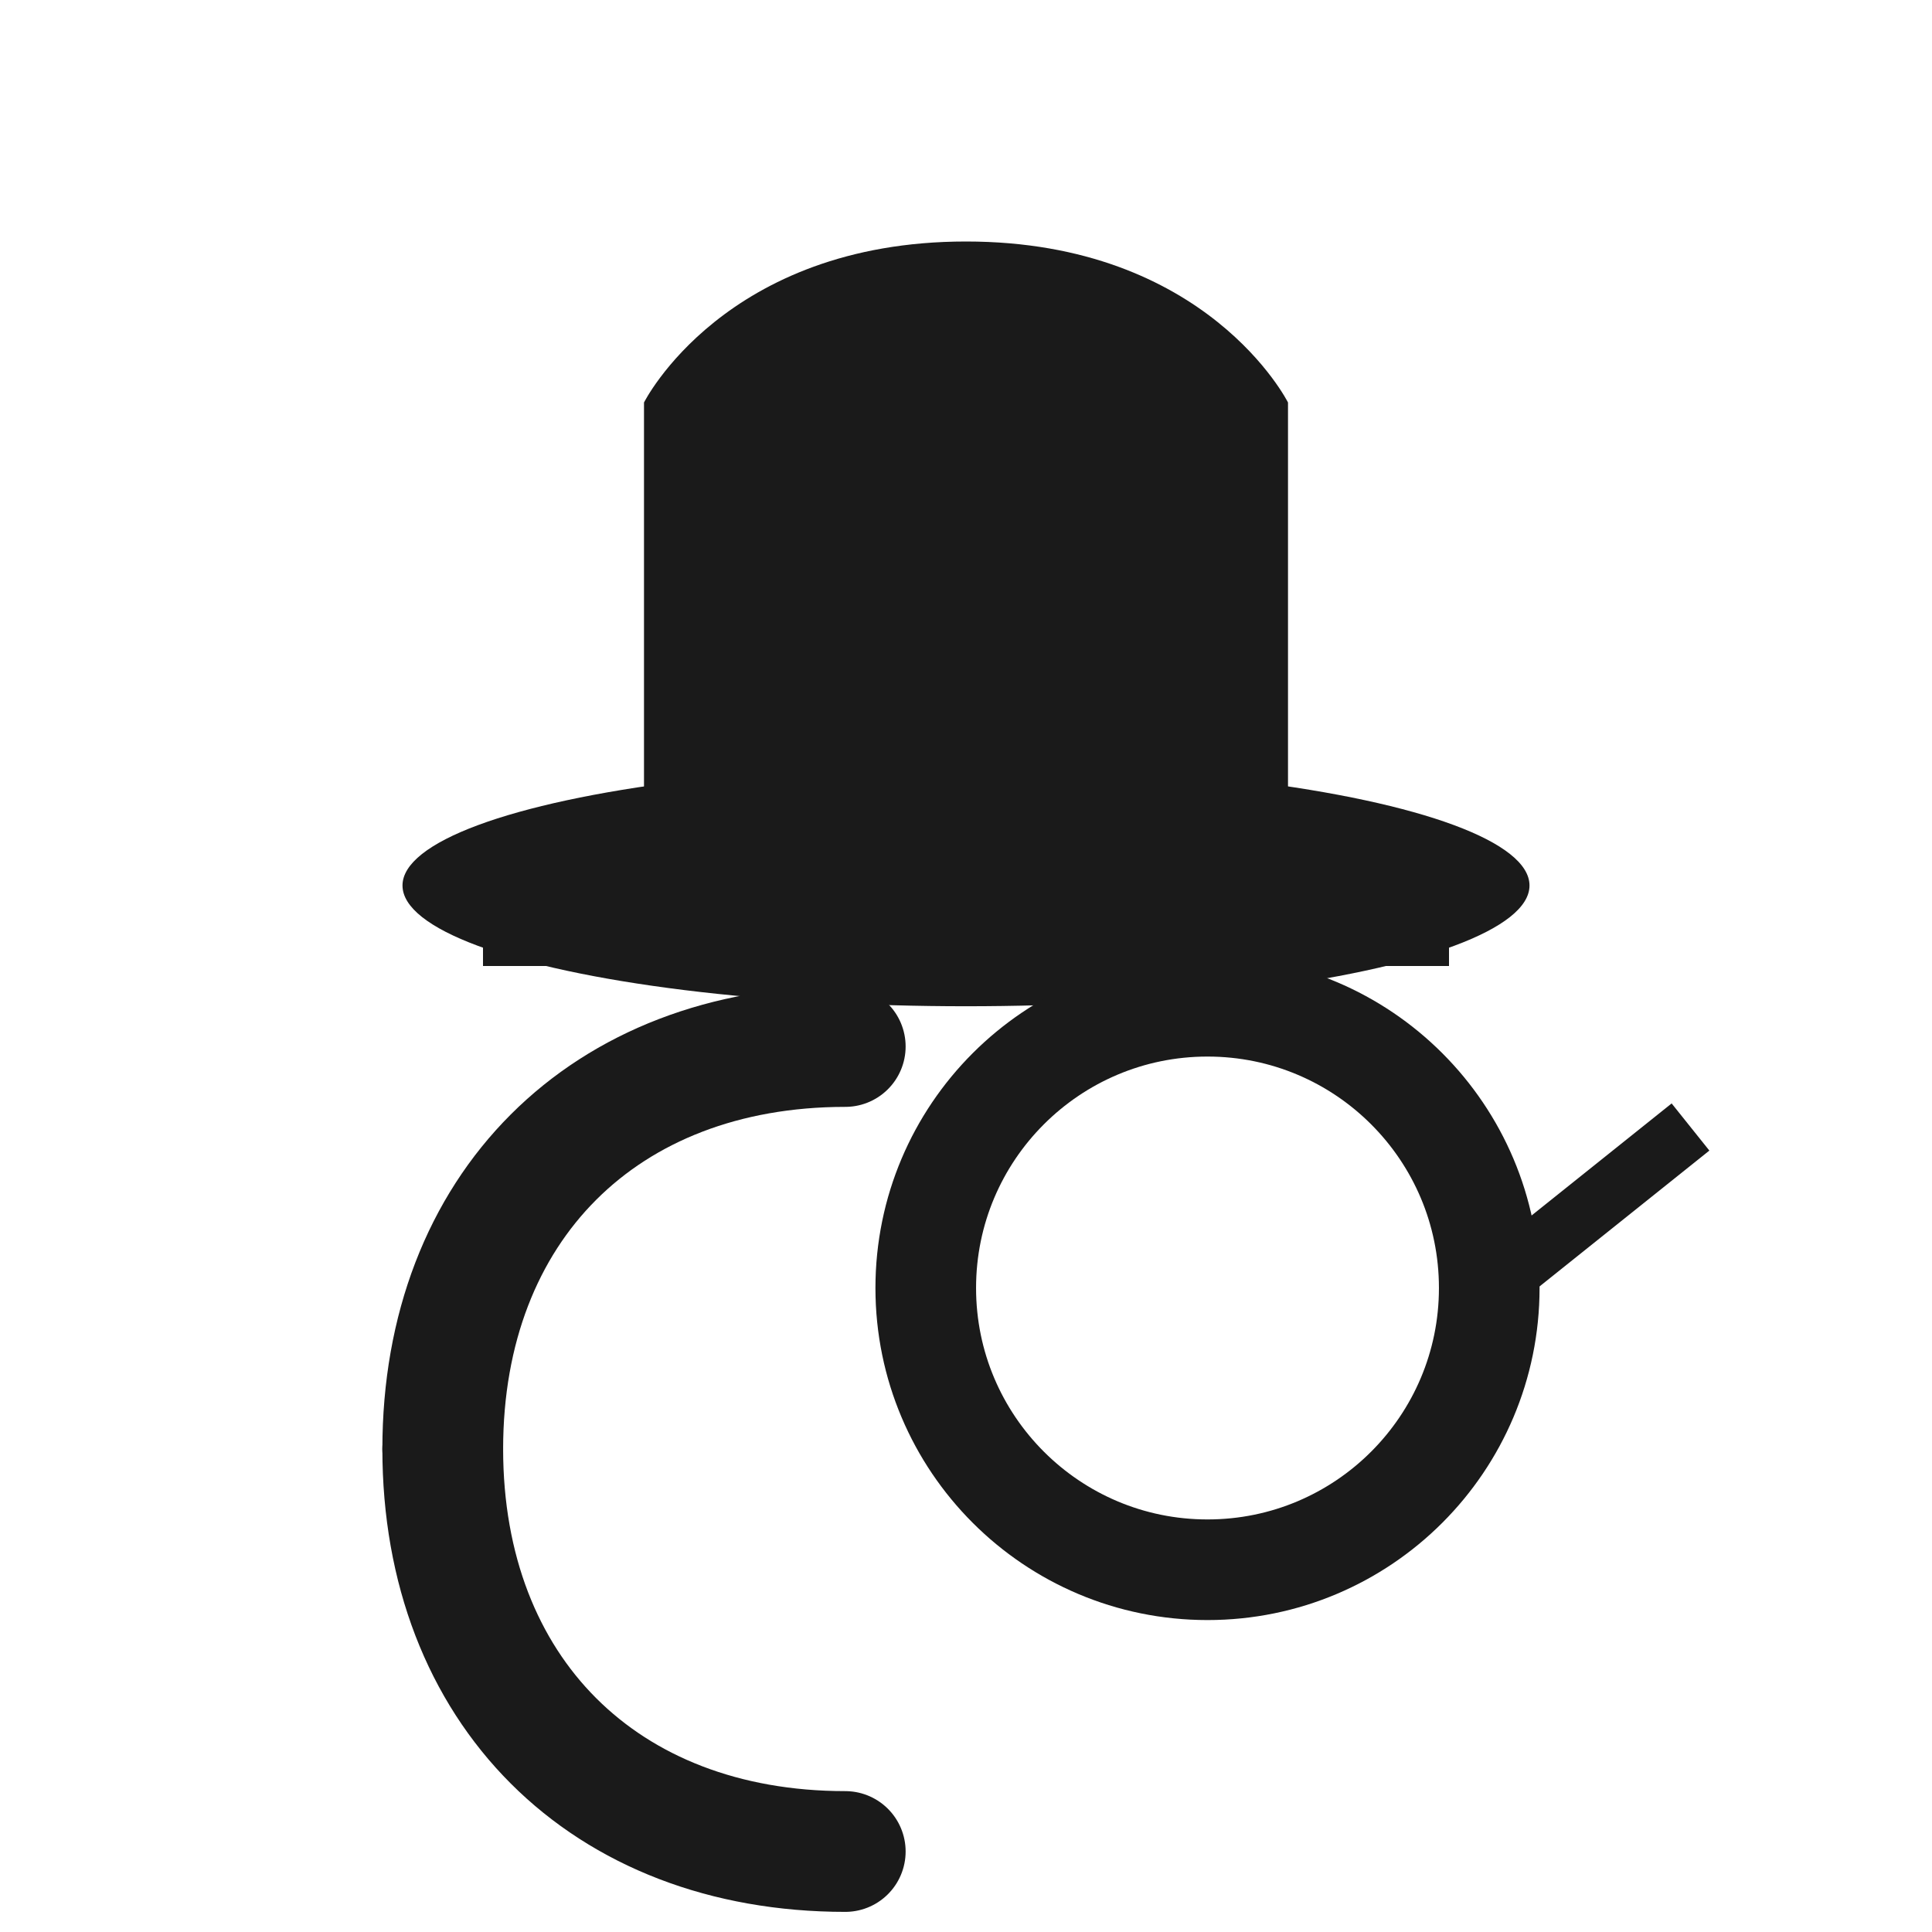
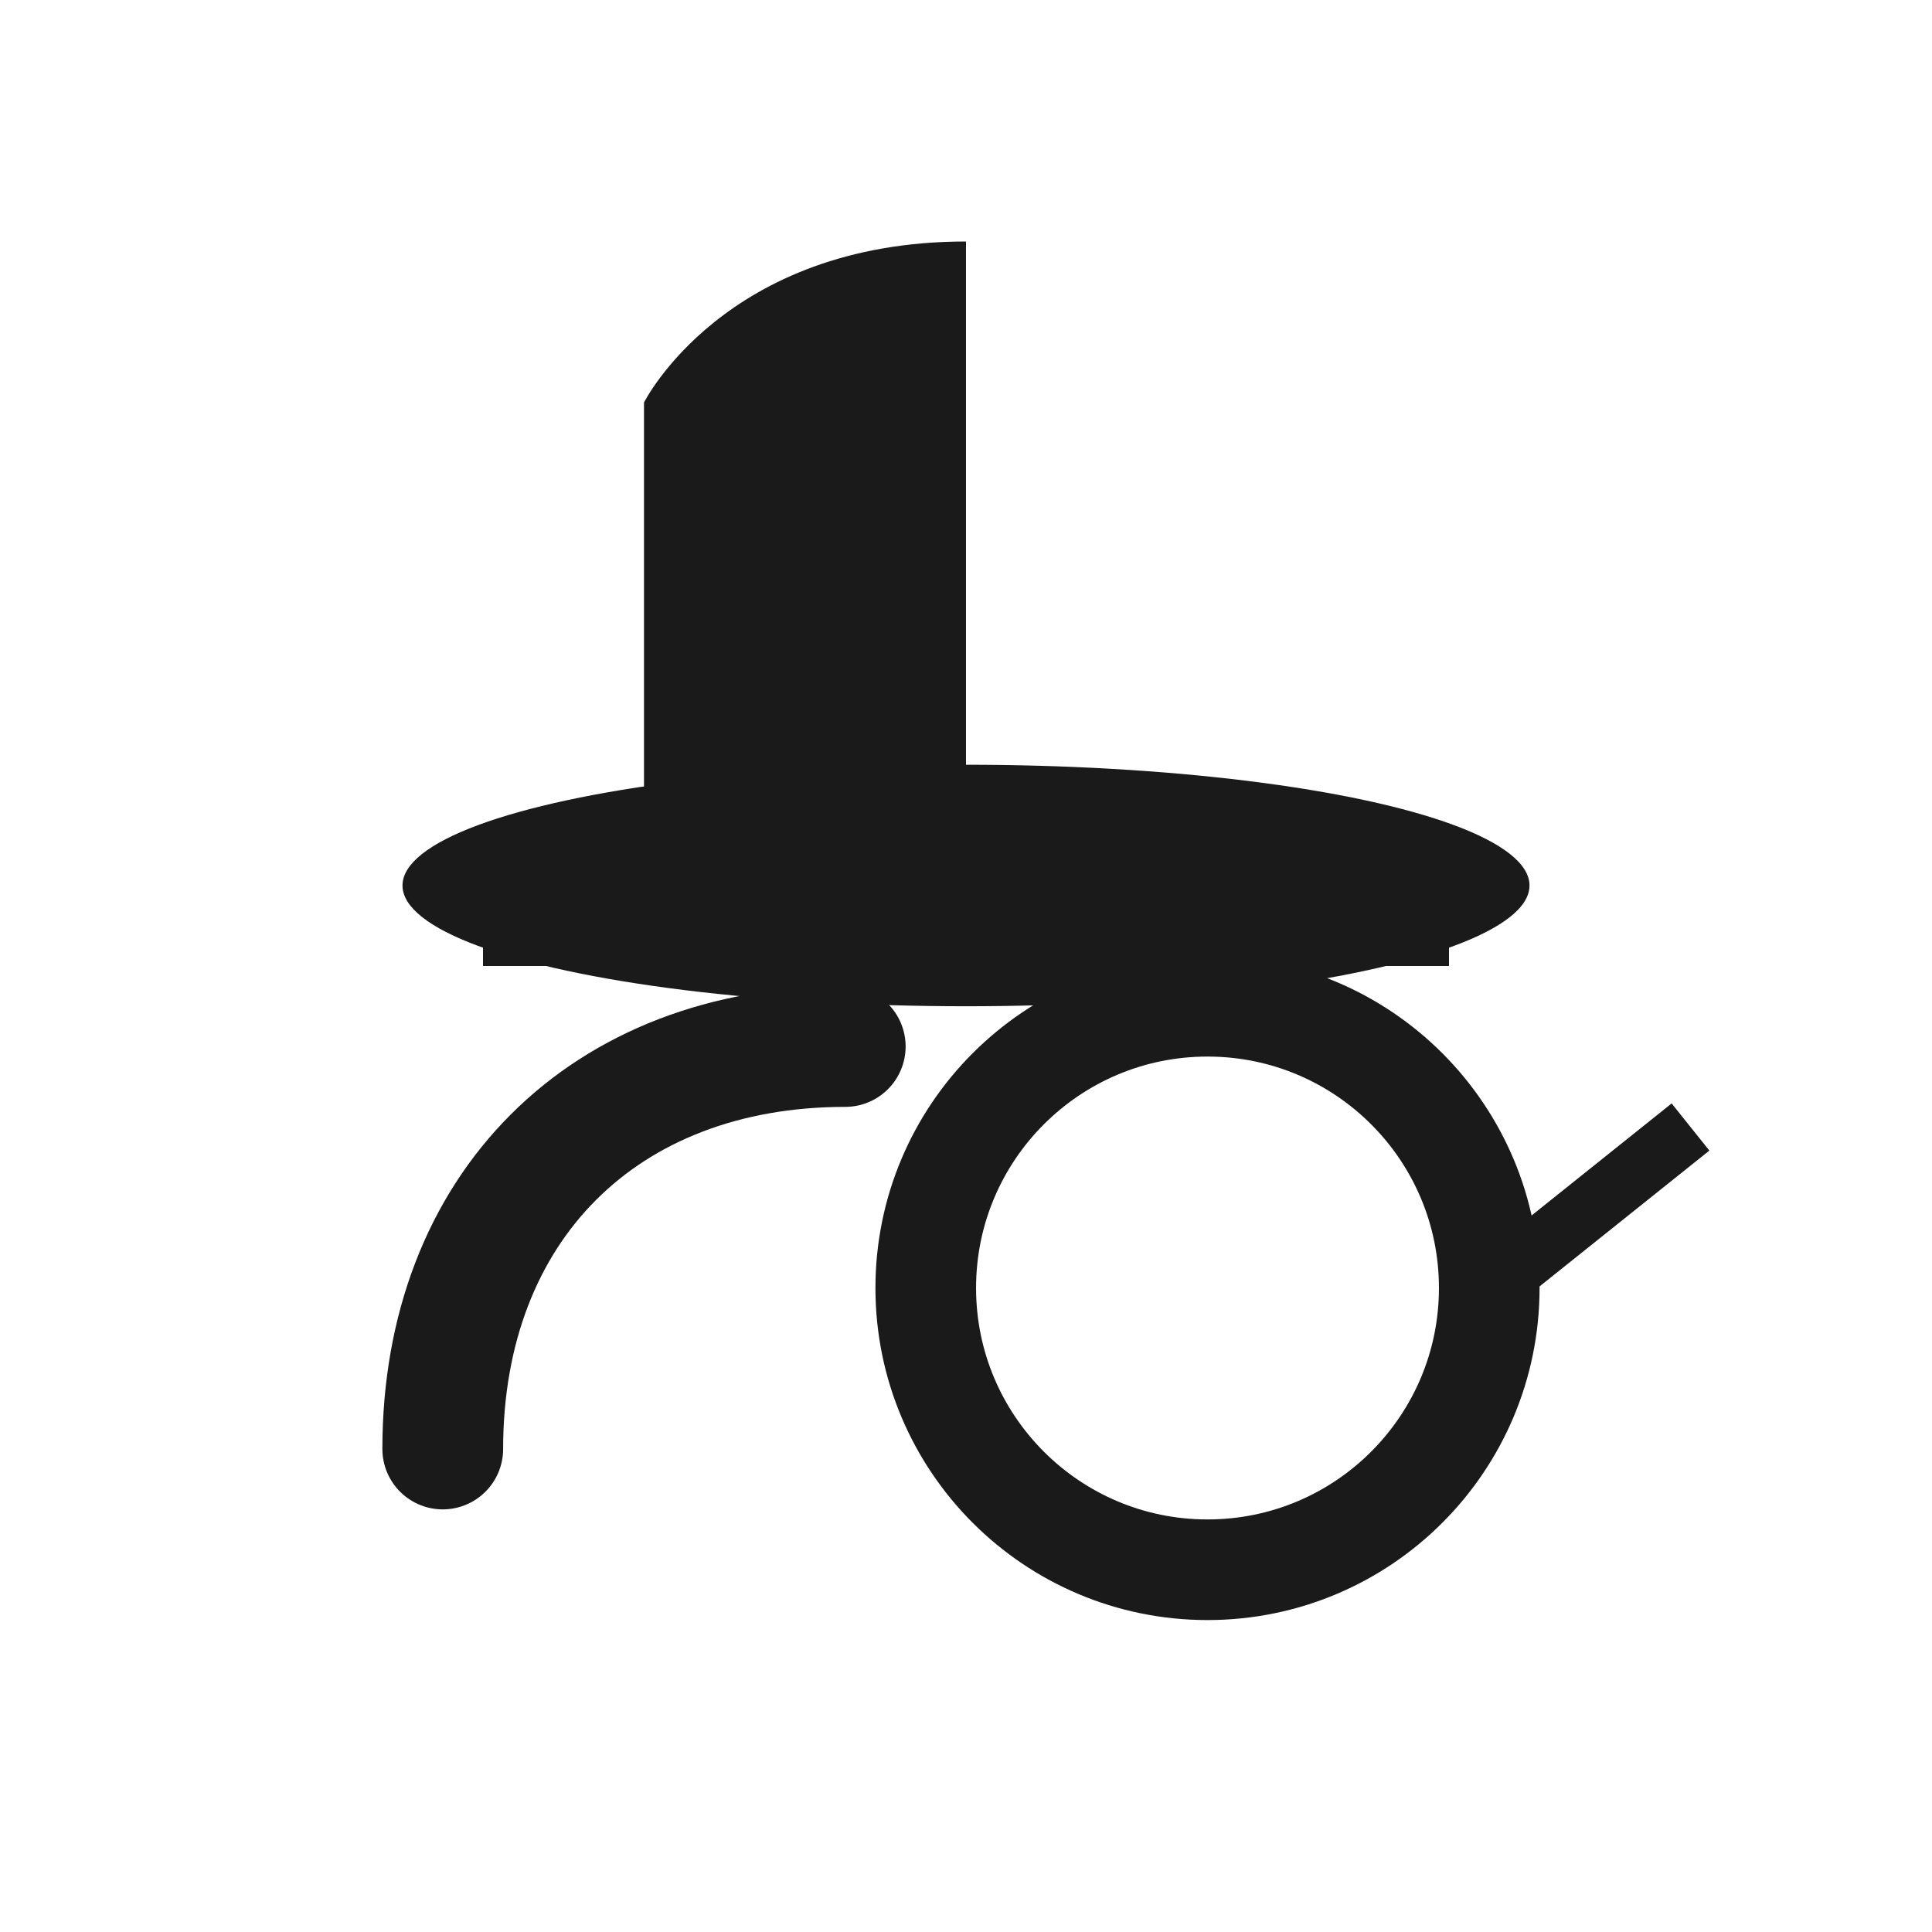
<svg xmlns="http://www.w3.org/2000/svg" width="48" height="48" viewBox="0 0 48 48" fill="none">
  <path d="M12 22H36V24C36 24 34 24 24 24C14 24 12 24 12 24V22Z" fill="#1a1a1a" />
-   <path d="M16 22V10C16 10 18 6 24 6C30 6 32 10 32 10V22H16Z" fill="#1a1a1a" />
+   <path d="M16 22V10C16 10 18 6 24 6V22H16Z" fill="#1a1a1a" />
  <ellipse cx="24" cy="22" rx="14" ry="3" fill="#1a1a1a" />
  <circle cx="30" cy="32" r="7" stroke="#1a1a1a" stroke-width="2.5" fill="none" />
  <line x1="37" y1="32" x2="42" y2="28" stroke="#1a1a1a" stroke-width="1.5" />
  <path d="M11 36C11 30 15 26 21 26" stroke="#1a1a1a" stroke-width="3" stroke-linecap="round" fill="none" />
-   <path d="M11 36C11 42 15 46 21 46" stroke="#1a1a1a" stroke-width="3" stroke-linecap="round" fill="none" />
</svg>